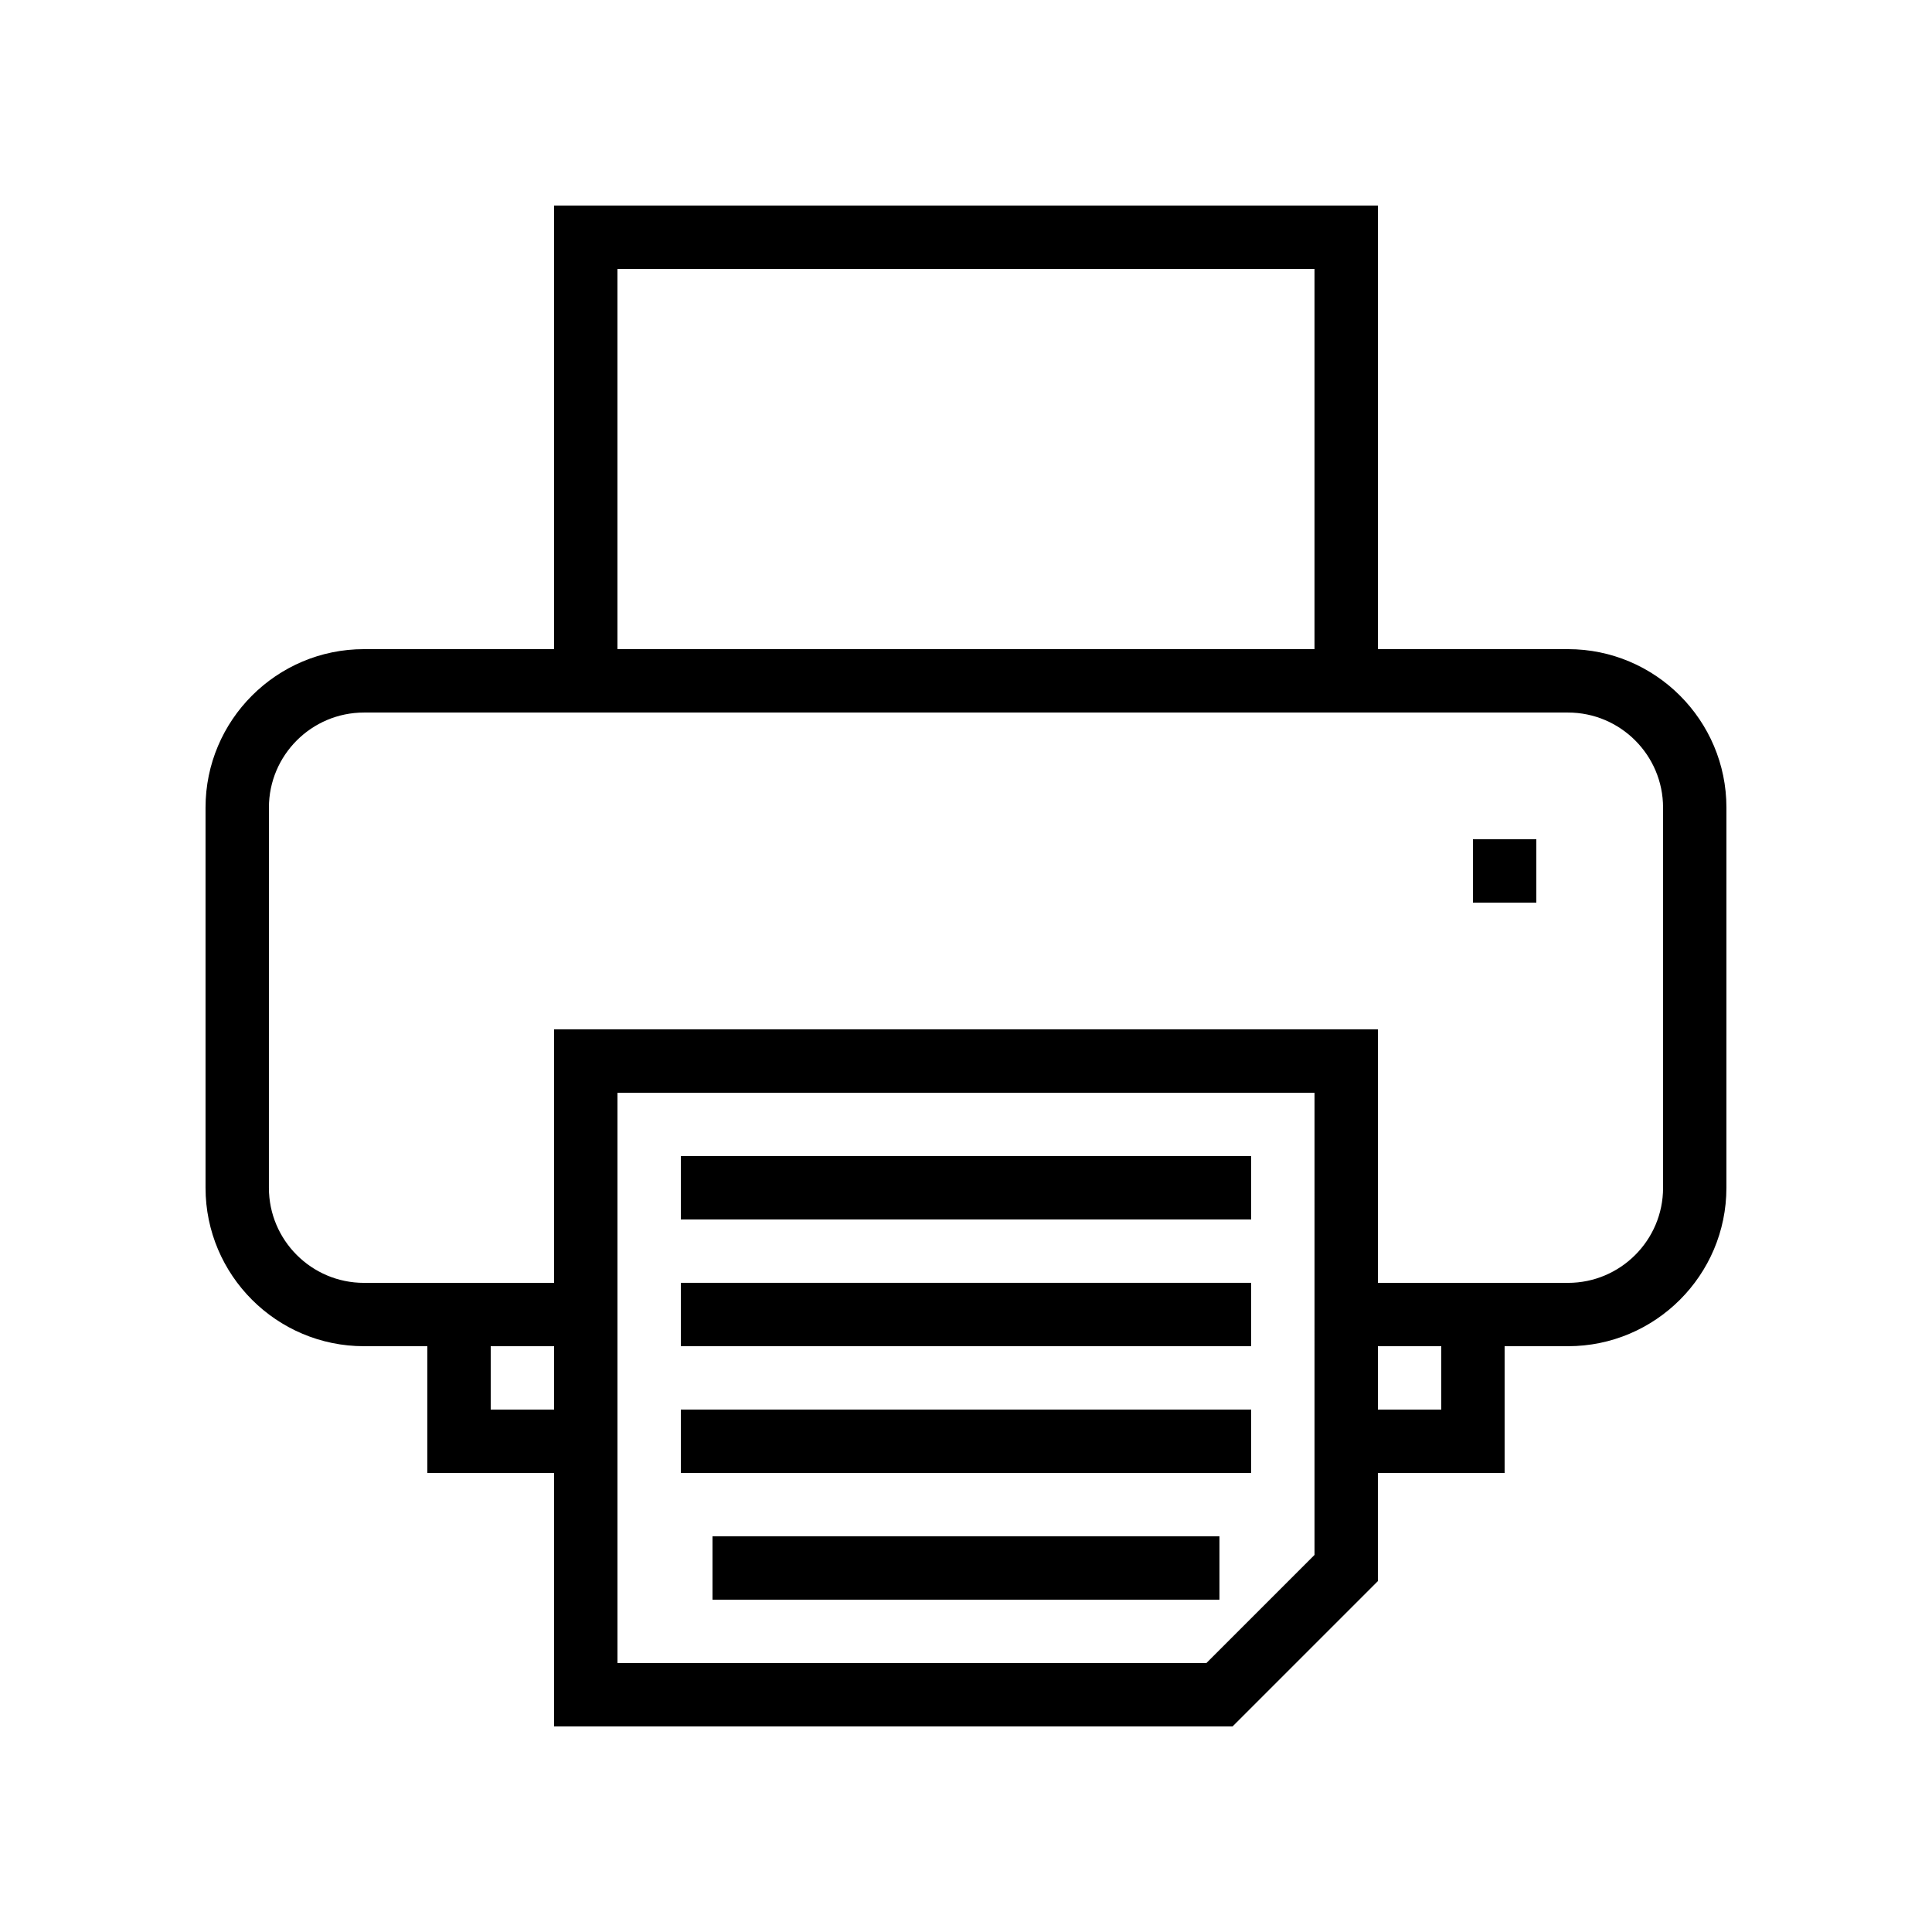
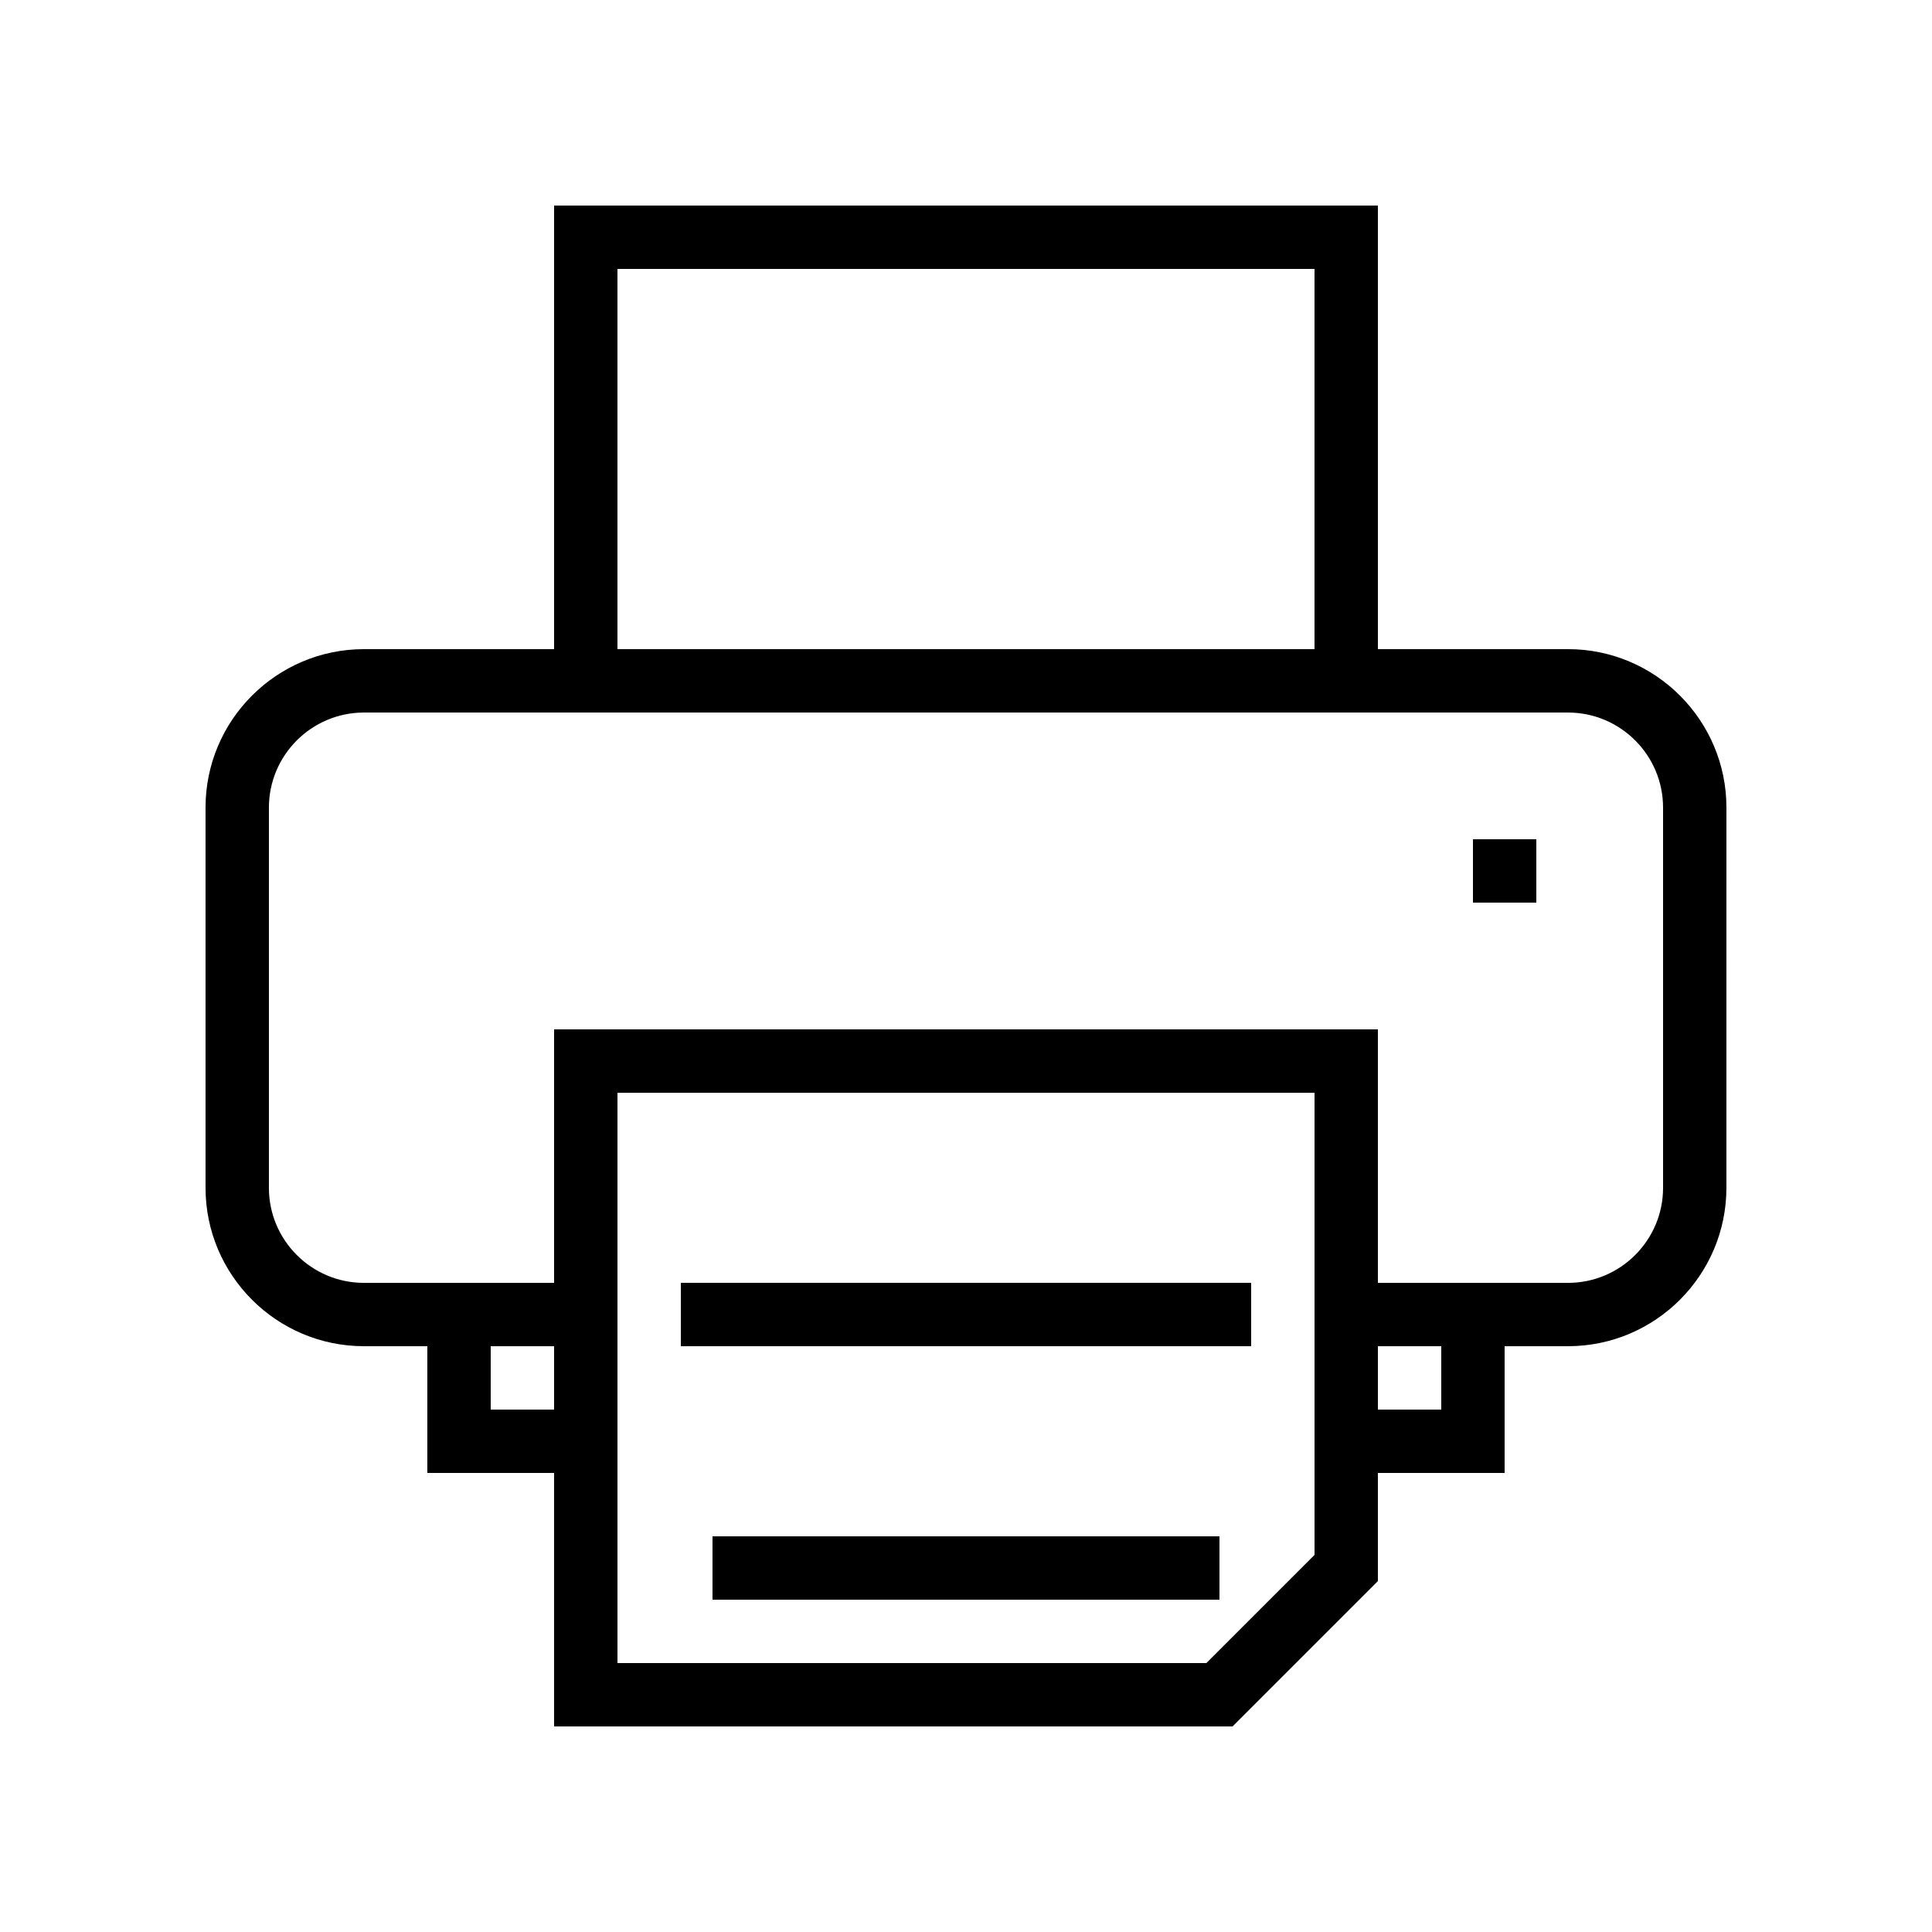
<svg xmlns="http://www.w3.org/2000/svg" fill="#000000" width="800px" height="800px" version="1.1" viewBox="144 144 512 512">
  <g>
    <path d="m559.54 316.03h-50.383v-117.55h-218.32v117.55h-50.383c-23.148 0-41.984 18.836-41.984 41.984v100.76c0 23.148 18.836 41.984 41.984 41.984h16.793v33.586h33.586v67.176h179.81l38.512-38.508v-28.668h33.586v-33.586h16.793c23.148 0 41.984-18.836 41.984-41.984l0.004-100.76c0-23.148-18.836-41.984-41.984-41.984zm-251.91-100.76h184.73v100.76h-184.73zm-33.586 302.29v-16.793h16.793v16.793zm218.32 38.508-28.668 28.668h-156.06v-151.14h184.73zm33.586-38.508h-16.793v-16.793h16.793zm58.781-58.777c0 13.891-11.301 25.191-25.191 25.191h-50.383v-67.176h-218.32v67.176h-50.383c-13.891 0-25.191-11.301-25.191-25.191l0.004-100.76c0-13.891 11.301-25.191 25.191-25.191h319.08c13.891 0 25.191 11.301 25.191 25.191z" />
-     <path d="m324.43 450.38h151.14v16.793h-151.14z" />
    <path d="m324.43 483.96h151.14v16.793h-151.14z" />
-     <path d="m324.43 517.55h151.14v16.793h-151.14z" />
    <path d="m332.82 551.14h134.35v16.793h-134.35z" />
    <path d="m534.35 366.41h16.793v16.793h-16.793z" />
  </g>
</svg>